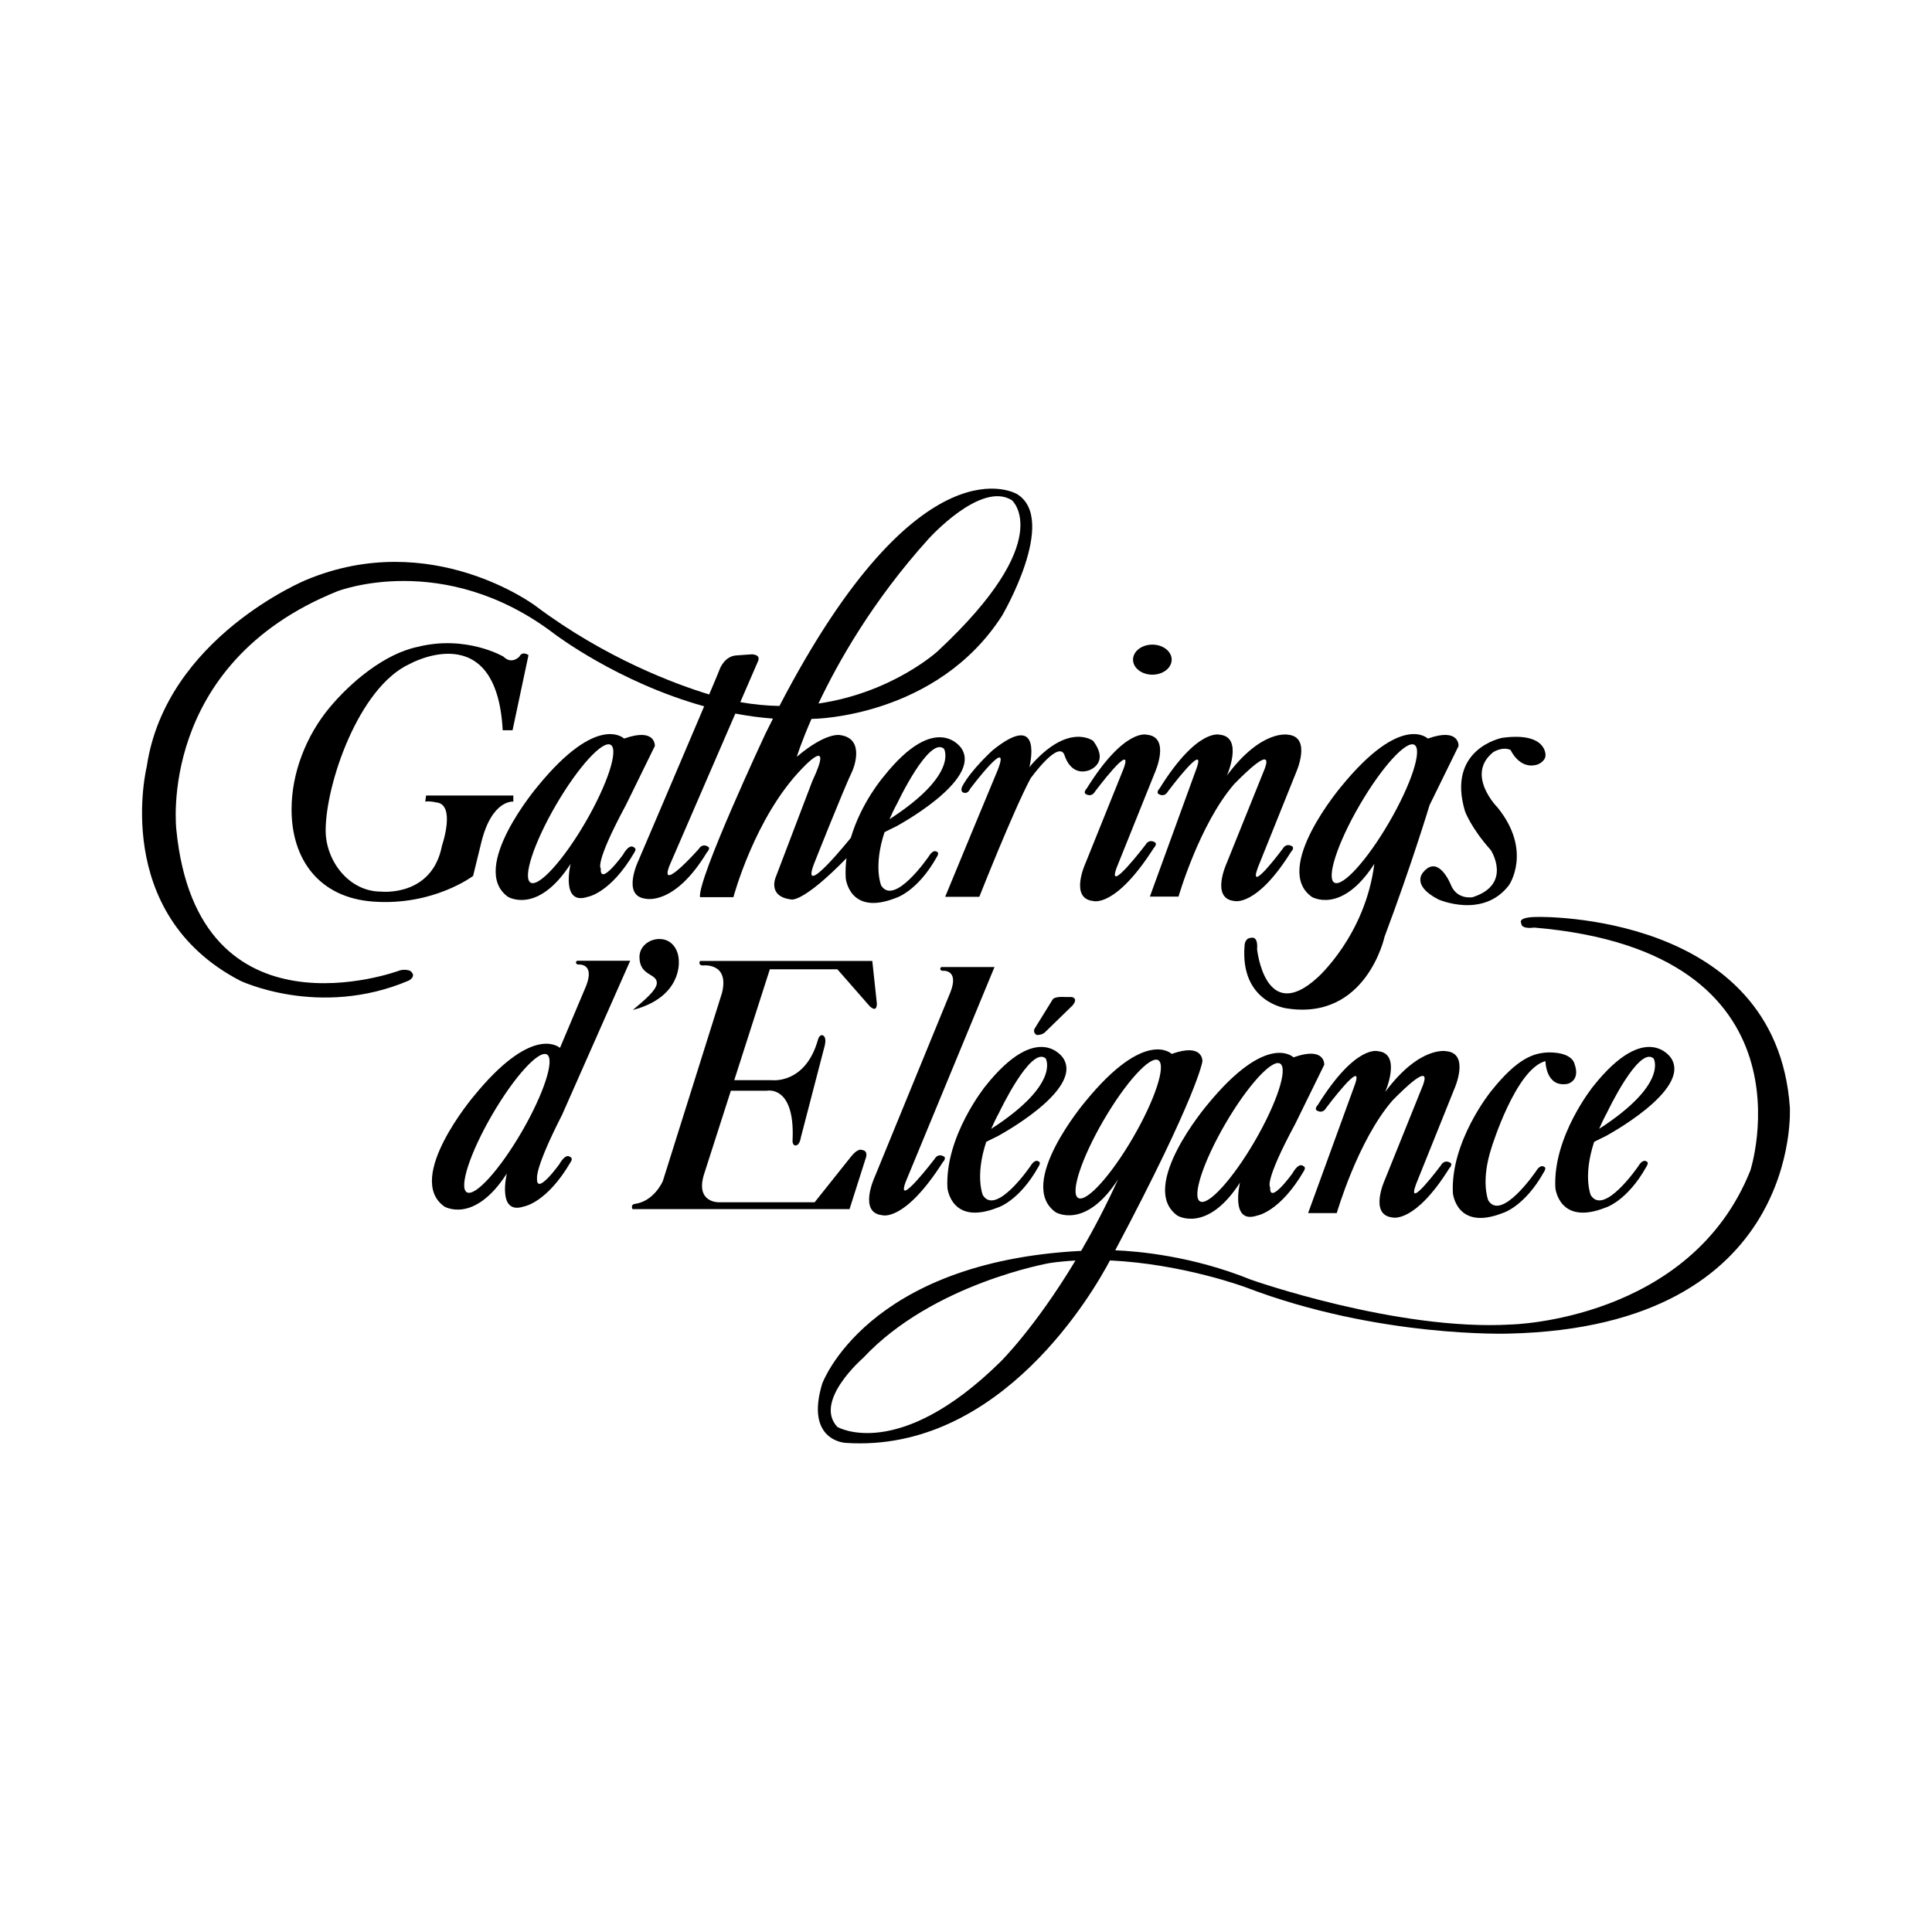
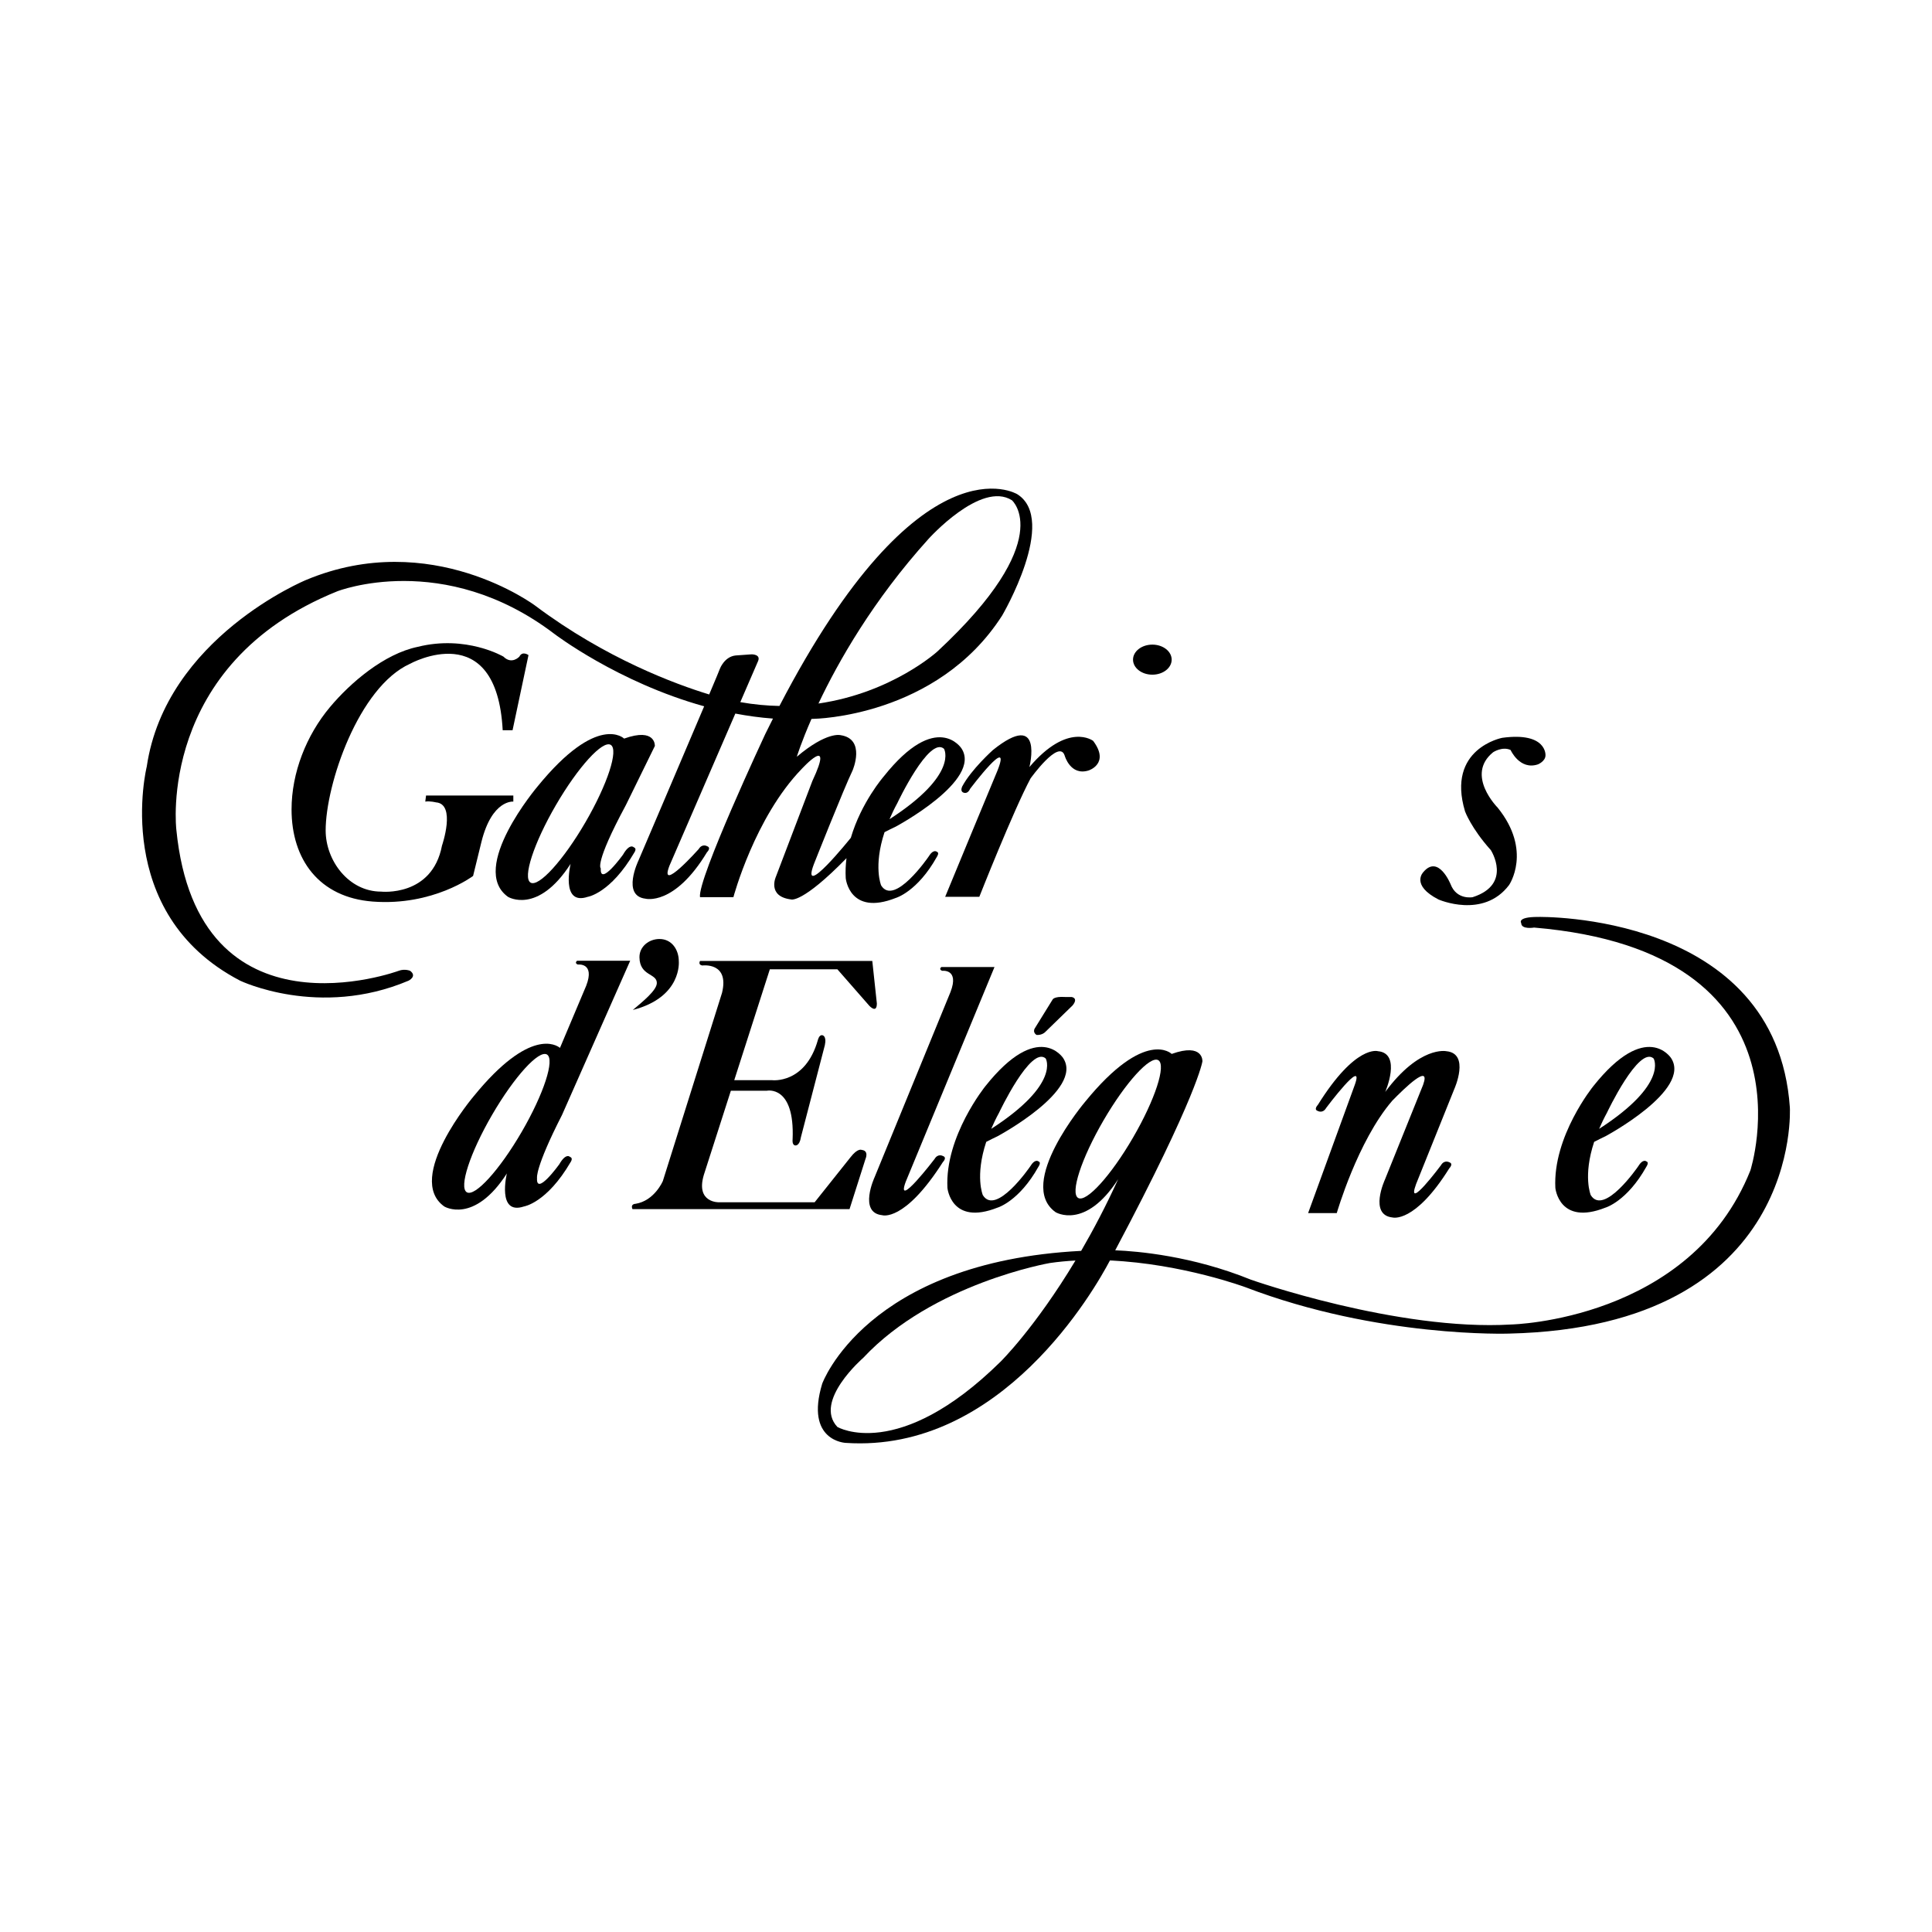
<svg xmlns="http://www.w3.org/2000/svg" version="1.0" id="Layer_1" x="0px" y="0px" width="192.756px" height="192.756px" viewBox="0 0 192.756 192.756" enable-background="new 0 0 192.756 192.756" xml:space="preserve">
  <g>
    <polygon fill-rule="evenodd" clip-rule="evenodd" fill="#FFFFFF" points="0,0 192.756,0 192.756,192.756 0,192.756 0,0  " />
    <path fill-rule="evenodd" clip-rule="evenodd" d="M50.229,65.511c0.833,0.833,1.59,0,1.59,0c0.303-0.605,0.909-0.151,0.909-0.151   l-1.59,7.496h-0.984c-0.605-11.434-9.255-6.626-9.255-6.626c-5.128,2.327-8.408,12.035-8.408,16.623   c0,3.009,2.296,6.103,5.534,6.103c0,0,5.087,0.56,6.072-4.589c0,0,1.438-4.165-0.605-4.316c0,0-0.606-0.152-1.061-0.076   l0.076-0.605h8.708v0.605c0,0-2.12-0.227-3.18,4.013L47.2,87.394c0,0-3.975,3.01-10,2.556c-5.381-0.406-8.111-4.219-8.111-9.191   c0-3.663,1.472-7.392,3.827-10.205c2.054-2.454,5.416-5.325,8.76-6.018C46.521,63.325,50.229,65.511,50.229,65.511L50.229,65.511z" />
    <path fill-rule="evenodd" clip-rule="evenodd" d="M65.335,74.427c0,0,0.113-1.874-3.067-0.738c0,0-2.612-2.612-8.632,4.771   c0,0-6.928,8.178-2.953,11.018c0,0,2.953,1.817,6.247-3.294c0,0-1.022,4.202,1.704,3.294c0,0,2.271-0.341,4.657-4.43   c0,0,0.284-0.398-0.057-0.511c0,0-0.398-0.455-1.079,0.738c0,0-2.329,3.237-2.215,1.363c0,0-0.682-0.397,2.499-6.304L65.335,74.427   L65.335,74.427z" />
    <path fill-rule="evenodd" clip-rule="evenodd" fill="#FFFFFF" d="M58.406,82.042c-2.207,3.796-4.655,6.49-5.469,6.017   c-0.813-0.473,0.316-3.934,2.523-7.729c2.207-3.796,4.656-6.49,5.469-6.017C61.743,74.786,60.613,78.247,58.406,82.042   L58.406,82.042z" />
-     <path fill-rule="evenodd" clip-rule="evenodd" d="M131.439,97.541c-5.225,4.77-6.021-2.84-6.021-2.84   c0.114-1.363-0.567-1.136-0.567-1.136c-0.682,0-0.682,0.795-0.682,0.795c-0.454,5.679,4.202,6.247,4.202,6.247   c7.951,1.248,9.769-7.156,9.769-7.156c2.726-7.269,4.486-13.119,4.486-13.119l2.896-5.906c0,0,0.113-1.874-3.066-0.738   c0,0-2.613-2.612-8.633,4.771c0,0-6.929,8.178-2.953,11.018c0,0,2.953,1.817,6.247-3.294   C136.21,93.338,131.439,97.541,131.439,97.541L131.439,97.541z" />
    <path fill-rule="evenodd" clip-rule="evenodd" fill="#FFFFFF" d="M138.594,82.042c-2.207,3.796-4.655,6.49-5.469,6.017   c-0.813-0.473,0.316-3.934,2.523-7.729c2.207-3.796,4.655-6.49,5.469-6.017C141.931,74.786,140.801,78.247,138.594,82.042   L138.594,82.042z" />
    <path fill-rule="evenodd" clip-rule="evenodd" d="M178.575,110.488c-1.363-19.535-25.14-19.005-25.14-19.005   c-2.12,0-1.665,0.605-1.665,0.605c0,0.682,1.287,0.455,1.287,0.455c28.622,2.423,21.58,24.23,21.58,24.23   c-5.981,14.992-23.853,15.371-23.853,15.371c-11.357,0.682-25.972-4.467-25.972-4.467c-5.857-2.379-11.312-2.846-13.546-2.934   c8.251-15.543,8.7-18.855,8.7-18.855s0.113-1.875-3.067-0.738c0,0-2.612-2.613-8.632,4.77c0,0-6.928,8.178-2.953,11.018   c0,0,2.953,1.818,6.247-3.293c-1.223,2.68-2.479,5.064-3.694,7.154c-21.454,1.102-25.836,13.252-25.836,13.252   c-1.742,5.754,2.347,5.906,2.347,5.906c15.553,1.037,24.856-15.338,26.36-18.201c7.256,0.334,13.544,2.678,13.544,2.678   c13.251,5.074,26.275,4.619,26.275,4.619C179.862,132.371,178.575,110.488,178.575,110.488L178.575,110.488z" />
    <path fill-rule="evenodd" clip-rule="evenodd" fill="#FFFFFF" d="M107.569,119.521c-0.813-0.473,0.316-3.934,2.523-7.73   c2.207-3.795,4.655-6.49,5.469-6.016c0.813,0.473-0.316,3.934-2.523,7.729C110.831,117.301,108.383,119.994,107.569,119.521   L107.569,119.521z" />
    <path fill-rule="evenodd" clip-rule="evenodd" fill="#FFFFFF" d="M99.826,135.855c-10.223,10.07-16.28,6.512-16.28,6.512   c-2.423-2.574,2.575-6.891,2.575-6.891c6.957-7.449,18.627-9.465,18.627-9.465c0.847-0.123,1.699-0.203,2.551-0.248   C103.263,132.479,99.826,135.855,99.826,135.855L99.826,135.855z" />
-     <path fill-rule="evenodd" clip-rule="evenodd" d="M132.121,106.229c0,0,0.113-1.873-3.067-0.738c0,0-2.612-2.611-8.632,4.771   c0,0-6.929,8.178-2.953,11.018c0,0,2.953,1.816,6.247-3.295c0,0-1.022,4.203,1.703,3.295c0,0,2.272-0.342,4.657-4.43   c0,0,0.284-0.398-0.057-0.512c0,0-0.397-0.455-1.079,0.738c0,0-2.328,3.236-2.215,1.363c0,0-0.682-0.398,2.499-6.305   L132.121,106.229L132.121,106.229z" />
    <path fill-rule="evenodd" clip-rule="evenodd" fill="#FFFFFF" d="M125.191,113.846c-2.207,3.795-4.655,6.49-5.469,6.016   c-0.813-0.473,0.316-3.934,2.522-7.729c2.208-3.797,4.656-6.49,5.47-6.018S127.398,110.049,125.191,113.846L125.191,113.846z" />
    <path fill-rule="evenodd" clip-rule="evenodd" d="M93.92,96.48c0,0-0.303,0.227,0.076,0.378c0,0,1.742-0.227,0.833,2.12   l-7.572,18.477c0,0-1.638,3.539,0.757,3.785c0,0,2.205,0.748,6.058-5.299c0,0,0.454-0.455,0-0.607c0,0-0.492-0.283-0.833,0.303   c0,0-3.938,5.15-2.877,2.273l8.859-21.43H93.92L93.92,96.48z" />
-     <path fill-rule="evenodd" clip-rule="evenodd" d="M115.222,77.082c0,0,1.603-3.556-0.795-3.778c0,0-2.213-0.725-6.004,5.361   c0,0-0.45,0.458,0.006,0.606c0,0,0.495,0.279,0.83-0.312c0,0,3.886-5.188,2.854-2.301l-3.807,9.448c0,0-1.638,3.54,0.757,3.786   c0,0,2.206,0.748,6.058-5.3c0,0,0.454-0.455,0-0.606c0,0-0.492-0.284-0.833,0.303c0,0-3.937,5.149-2.877,2.271L115.222,77.082   L115.222,77.082z" />
-     <path fill-rule="evenodd" clip-rule="evenodd" d="M123.111,78.253c1.211-1.247,3.891-3.85,3.086-1.595l-3.807,9.448   c0,0-1.638,3.54,0.757,3.786c0,0,2.206,0.634,5.66-4.903c0,0,0.454-0.454,0-0.606c0,0-0.492-0.284-0.833,0.303   c0,0-3.539,4.751-2.479,1.874l3.811-9.479c0,0,1.602-3.556-0.795-3.778c0,0-2.651-0.579-6.095,4.065c0,0,1.677-3.843-0.72-4.065   c0,0-2.213-0.725-6.005,5.361c0,0-0.449,0.458,0.007,0.606c0,0,0.494,0.279,0.829-0.312c0,0,3.886-5.188,2.854-2.301l-4.658,12.799   h2.858C117.582,89.458,119.646,82.286,123.111,78.253L123.111,78.253z" />
    <path fill-rule="evenodd" clip-rule="evenodd" d="M138.898,109.828c1.212-1.246,3.892-3.85,3.086-1.594l-3.806,9.447   c0,0-1.638,3.541,0.757,3.787c0,0,2.205,0.633,5.66-4.904c0,0,0.454-0.453,0-0.605c0,0-0.492-0.283-0.833,0.303   c0,0-3.54,4.752-2.479,1.875l3.811-9.479c0,0,1.602-3.557-0.796-3.779c0,0-2.65-0.578-6.094,4.066c0,0,1.677-3.844-0.721-4.066   c0,0-2.213-0.725-6.004,5.361c0,0-0.449,0.459,0.006,0.605c0,0,0.495,0.279,0.83-0.311c0,0,3.886-5.189,2.854-2.301l-4.658,12.799   h2.858C133.37,121.033,135.435,113.861,138.898,109.828L138.898,109.828z" />
    <path fill-rule="evenodd" clip-rule="evenodd" d="M62.875,95.856h-5.3c0,0-0.303,0.227,0.075,0.378c0,0,1.742-0.227,0.833,2.119   l-2.614,6.195c-0.341-0.281-2.991-2.066-8.593,4.805c0,0-6.928,8.178-2.953,11.016c0,0,2.953,1.818,6.247-3.293   c0,0-1.022,4.203,1.704,3.293c0,0,2.271-0.34,4.657-4.428c0,0,0.284-0.398-0.057-0.512c0,0-0.397-0.455-1.079,0.738   c0,0-2.329,3.236-2.215,1.363c0,0-0.227-0.967,2.499-6.305L62.875,95.856L62.875,95.856z" />
    <path fill-rule="evenodd" clip-rule="evenodd" fill="#FFFFFF" d="M52.045,112.936c-2.207,3.797-4.655,6.49-5.469,6.018   c-0.813-0.473,0.316-3.934,2.523-7.729c2.207-3.797,4.656-6.49,5.469-6.018S54.252,109.141,52.045,112.936L52.045,112.936z" />
    <path fill-rule="evenodd" clip-rule="evenodd" d="M101.492,49.307c0,0-9.649-5.958-23.727,21.127   c-1.246-0.022-2.549-0.143-3.905-0.382l1.776-4.102c0.284-0.682-0.646-0.667-0.646-0.667l-1.59,0.113   c-1.136,0.114-1.583,1.342-1.583,1.342c-0.009,0.05-0.424,1.042-1.061,2.549c-3.301-1.006-10.301-3.568-17.346-8.851   c0,0-10.374-7.799-22.868-2.575c0,0-14.008,5.755-15.901,18.627c0,0-3.635,14.614,9.313,21.354c0,0,7.875,3.785,16.81,0   c0,0,0.89-0.436,0.151-0.985c0,0-0.53-0.227-1.136,0c0,0-20.065,7.42-22.186-14.084c0,0-1.969-16.507,16.052-23.776   c0,0,10.601-4.165,21.656,4.24c0,0,6.334,4.84,14.953,7.231c-2.358,5.566-6.558,15.395-6.558,15.395s-1.696,3.512,0.694,3.798   c0,0,2.874,0.784,6.145-4.631c0,0,0.462-0.447,0.01-0.605c0,0-0.487-0.292-0.837,0.289c0,0-4.022,4.515-2.915,1.655l6.571-15.175   c1.223,0.231,2.476,0.406,3.755,0.5c-0.254,0.503-0.51,1.014-0.767,1.538c0,0-6.796,14.52-6.512,16.28h3.332   c0,0,2.12-7.951,6.815-12.797c0,0,3.332-3.635,1.06,1.211l-3.634,9.541c0,0-0.909,1.969,1.514,2.271c0,0,1.091,0.428,5.527-4.116   c-0.082,0.648-0.113,1.316-0.075,1.996c0,0,0.36,3.805,4.998,1.969c0,0,2.148-0.615,4.089-4.089c0,0,0.293-0.426,0.009-0.511   c0,0-0.341-0.341-0.852,0.511c0,0-3.407,4.969-4.713,2.839c0,0-0.794-1.883,0.34-5.311c0.368-0.19,0.749-0.379,1.127-0.557   c0,0,8.632-4.619,6.55-7.799c0,0-2.461-3.862-7.761,2.802c0,0-2.239,2.574-3.28,6.122c-0.004,0.004-0.009,0.008-0.014,0.012   c0,0-5.073,6.323-3.672,2.612c0,0,2.953-7.458,3.862-9.352c0,0,1.363-3.142-1.211-3.521c0,0-1.363-0.378-4.354,2.158   c0,0,0.438-1.434,1.463-3.775c0.08-0.005,0.16-0.005,0.241-0.011c0,0,12.267-0.151,18.779-10.298   C99.978,61.422,105.581,51.881,101.492,49.307L101.492,49.307z" />
    <path fill-rule="evenodd" clip-rule="evenodd" fill="#FFFFFF" d="M89.528,80.125c0,0,3.18-6.739,4.657-5.415   c0,0,1.512,2.53-5.438,7.022C88.966,81.222,89.219,80.689,89.528,80.125L89.528,80.125z" />
    <path fill-rule="evenodd" clip-rule="evenodd" fill="#FFFFFF" d="M93.541,64.981c0,0-4.517,4.14-11.883,5.209   c1.972-4.172,5.437-10.282,10.975-16.417c0,0,5.225-5.83,8.329-3.861C100.962,49.913,105.505,53.85,93.541,64.981L93.541,64.981z" />
    <path fill-rule="evenodd" clip-rule="evenodd" d="M94.525,118.516c0,0,0.36,3.805,4.998,1.969c0,0,2.148-0.615,4.088-4.09   c0,0,0.294-0.426,0.01-0.512c0,0-0.341-0.34-0.852,0.512c0,0-3.407,4.969-4.714,2.84c0,0-0.793-1.883,0.341-5.311   c0.368-0.191,0.748-0.381,1.127-0.559c0,0,8.632-4.617,6.55-7.799c0,0-2.462-3.861-7.762,2.803   C98.312,108.369,94.261,113.365,94.525,118.516L94.525,118.516z" />
    <path fill-rule="evenodd" clip-rule="evenodd" fill="#FFFFFF" d="M99.675,111.018c0,0,3.18-6.738,4.656-5.412   c0,0,1.513,2.529-5.438,7.021C99.113,112.115,99.366,111.584,99.675,111.018L99.675,111.018z" />
    <path fill-rule="evenodd" clip-rule="evenodd" d="M155.178,118.516c0,0,0.359,3.805,4.997,1.969c0,0,2.148-0.615,4.089-4.09   c0,0,0.294-0.426,0.01-0.512c0,0-0.341-0.34-0.852,0.512c0,0-3.408,4.969-4.714,2.84c0,0-0.794-1.883,0.341-5.311   c0.368-0.191,0.748-0.381,1.126-0.559c0,0,8.633-4.617,6.55-7.799c0,0-2.461-3.861-7.761,2.803   C158.964,108.369,154.913,113.365,155.178,118.516L155.178,118.516z" />
    <path fill-rule="evenodd" clip-rule="evenodd" fill="#FFFFFF" d="M160.326,111.018c0,0,3.181-6.738,4.657-5.412   c0,0,1.512,2.529-5.438,7.021C159.766,112.115,160.018,111.584,160.326,111.018L160.326,111.018z" />
-     <path fill-rule="evenodd" clip-rule="evenodd" d="M154.609,104.998c-1.58,0.02-3.218,0.568-5.868,3.9c0,0-4.051,4.998-3.786,10.146   c0,0,0.36,3.805,4.998,1.969c0,0,2.148-0.615,4.089-4.09c0,0,0.293-0.426,0.009-0.51c0,0-0.341-0.342-0.852,0.51   c0,0-3.407,4.971-4.714,2.84c0,0-0.793-1.883,0.341-5.311c0,0,2.414-7.826,5.367-8.584c0,0,0,2.65,2.195,2.271   c0,0,1.335-0.283,0.691-2.025C157.08,106.115,156.9,105.018,154.609,104.998L154.609,104.998z" />
    <path fill-rule="evenodd" clip-rule="evenodd" d="M96.797,78.686c0,0,4.203-5.565,2.727-1.817c0,0-4.771,11.472-5.225,12.608h3.407   c0,0,3.408-8.632,5.112-11.813c0,0,2.867-4.003,3.407-2.271c0,0,0.567,2.045,2.385,1.477c0,0,2.158-0.682,0.454-2.953   c0,0-2.499-1.931-6.36,2.612c0,0,1.477-5.792-3.635-1.704c0,0-2.158,1.931-3.066,3.635c0,0-0.199,0.397,0.028,0.568   C96.03,79.027,96.484,79.368,96.797,78.686L96.797,78.686z" />
    <path fill-rule="evenodd" clip-rule="evenodd" d="M114.97,64.314c-1.064,0-1.928,0.671-1.928,1.499c0,0.828,0.863,1.5,1.928,1.5   s1.928-0.671,1.928-1.5C116.897,64.986,116.034,64.314,114.97,64.314L114.97,64.314z" />
    <path fill-rule="evenodd" clip-rule="evenodd" d="M63.137,100.764c0.964-0.816,2.396-1.957,2.396-2.693   c0-0.98-1.706-0.678-1.734-2.555c-0.017-1.079,0.948-1.832,1.995-1.832c1.243,0,1.93,1.08,1.93,2.224   C67.723,95.908,68.078,99.486,63.137,100.764L63.137,100.764z" />
    <path fill-rule="evenodd" clip-rule="evenodd" d="M87.029,95.875H69.841c0,0-0.227,0.378,0.227,0.454c0,0,2.726-0.378,1.969,2.726   l-5.906,18.779c0,0-0.833,1.969-2.726,2.271c0,0-0.53,0-0.303,0.529h21.656l1.59-4.998c0,0,0.379-0.832-0.378-0.908   c0,0-0.379-0.227-1.136,0.758l-3.559,4.467h-9.541c0,0-2.347,0.076-1.514-2.727l2.698-8.404h3.586c0,0,2.802-0.605,2.575,4.846   c0,0-0.076,0.531,0.227,0.607c0,0,0.454,0.15,0.606-0.834l2.384-9.166c0.206-0.975-0.272-0.994-0.272-0.994   c-0.31-0.035-0.426,0.486-0.426,0.486c-1.262,4.424-4.577,4.002-4.577,4.002h-3.765l3.551-11.062h6.739l3.181,3.634   c0,0,0.757,0.834,0.757-0.227L87.029,95.875L87.029,95.875z" />
    <path fill-rule="evenodd" clip-rule="evenodd" d="M103.233,102.613l1.779-2.877c0,0,0.113-0.34,1.249-0.266h0.644   c0,0,0.72,0.076,0.114,0.834l-2.726,2.65c0,0-0.304,0.34-0.871,0.303C103.423,103.258,103.006,103.029,103.233,102.613   L103.233,102.613z" />
    <path fill-rule="evenodd" clip-rule="evenodd" d="M142.002,87.015c0,0-1.287,1.287,1.515,2.726c0,0,4.468,1.969,7.042-1.439   c0,0,2.348-3.407-1.136-7.723c0,0-3.256-3.256-0.454-5.528c0,0,0.908-0.605,1.741-0.227c0,0,0.909,2.044,2.726,1.439   c0,0,0.758-0.303,0.758-0.909c0,0,0.151-2.348-4.316-1.742c0,0-5.604,1.06-3.71,7.345c0,0,0.605,1.666,2.574,3.862   c0,0,2.196,3.407-1.817,4.694c0,0-1.59,0.303-2.196-1.287C144.728,88.227,143.517,85.198,142.002,87.015L142.002,87.015z" />
  </g>
</svg>